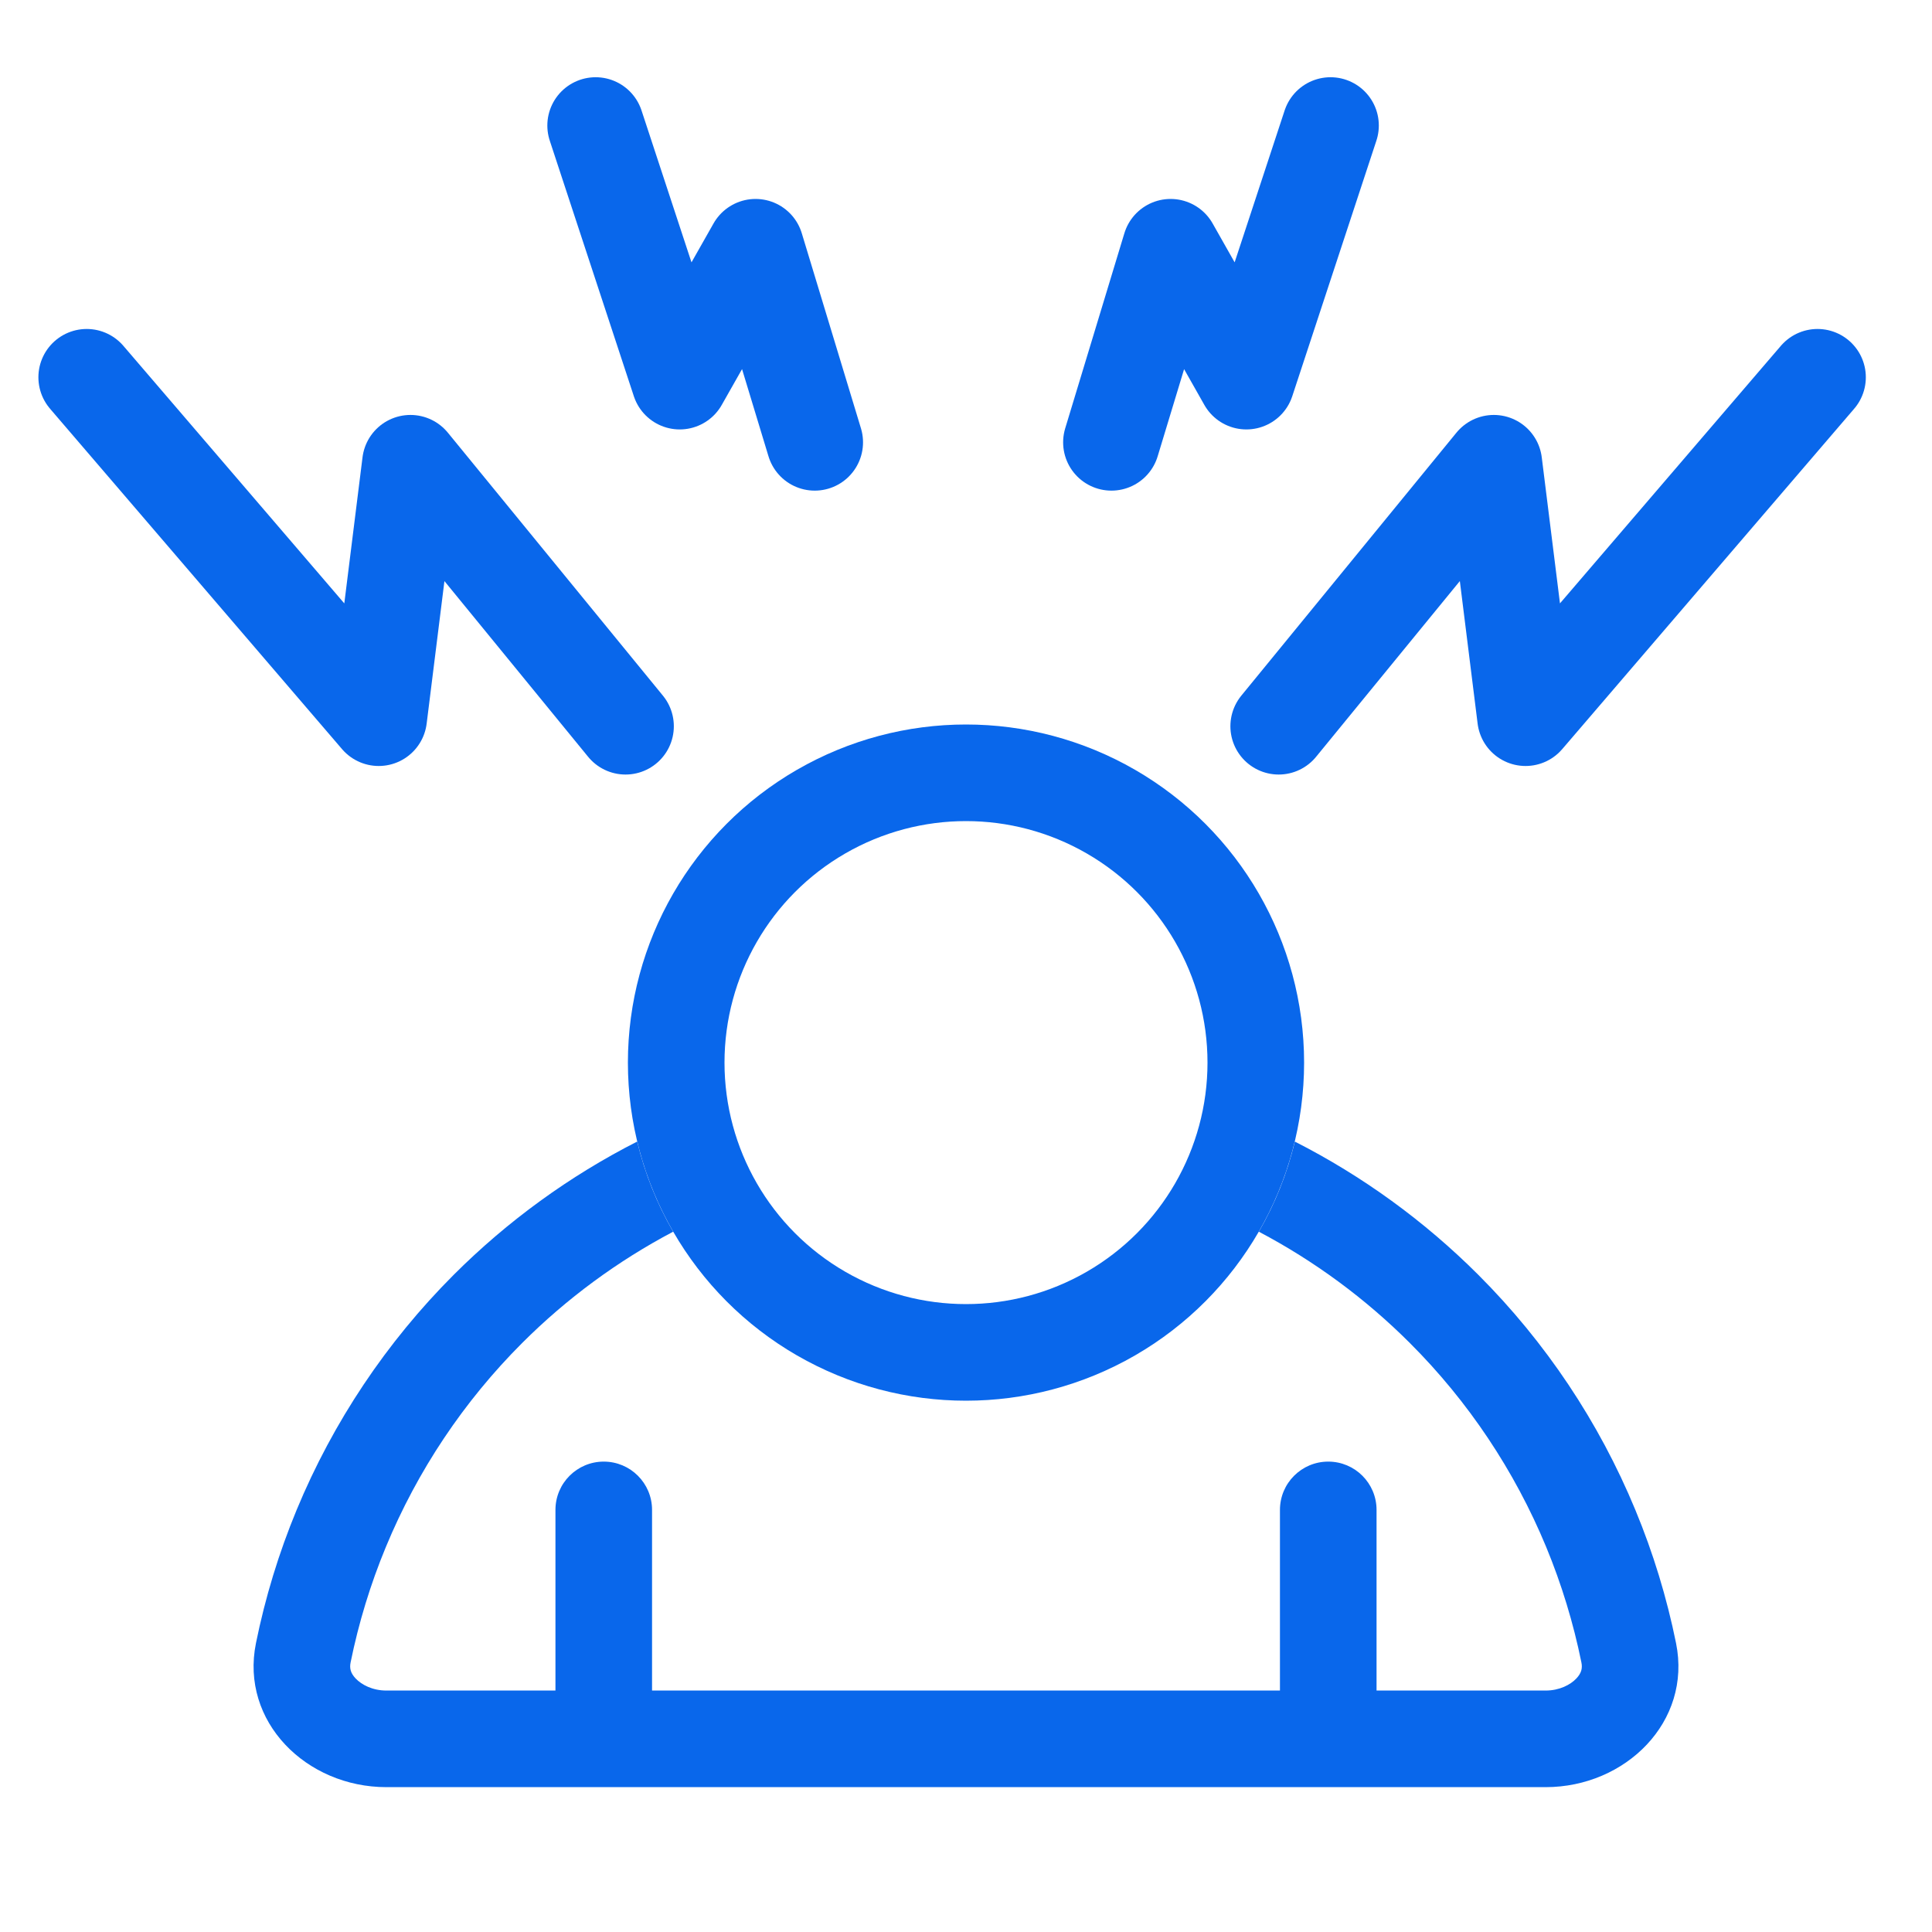
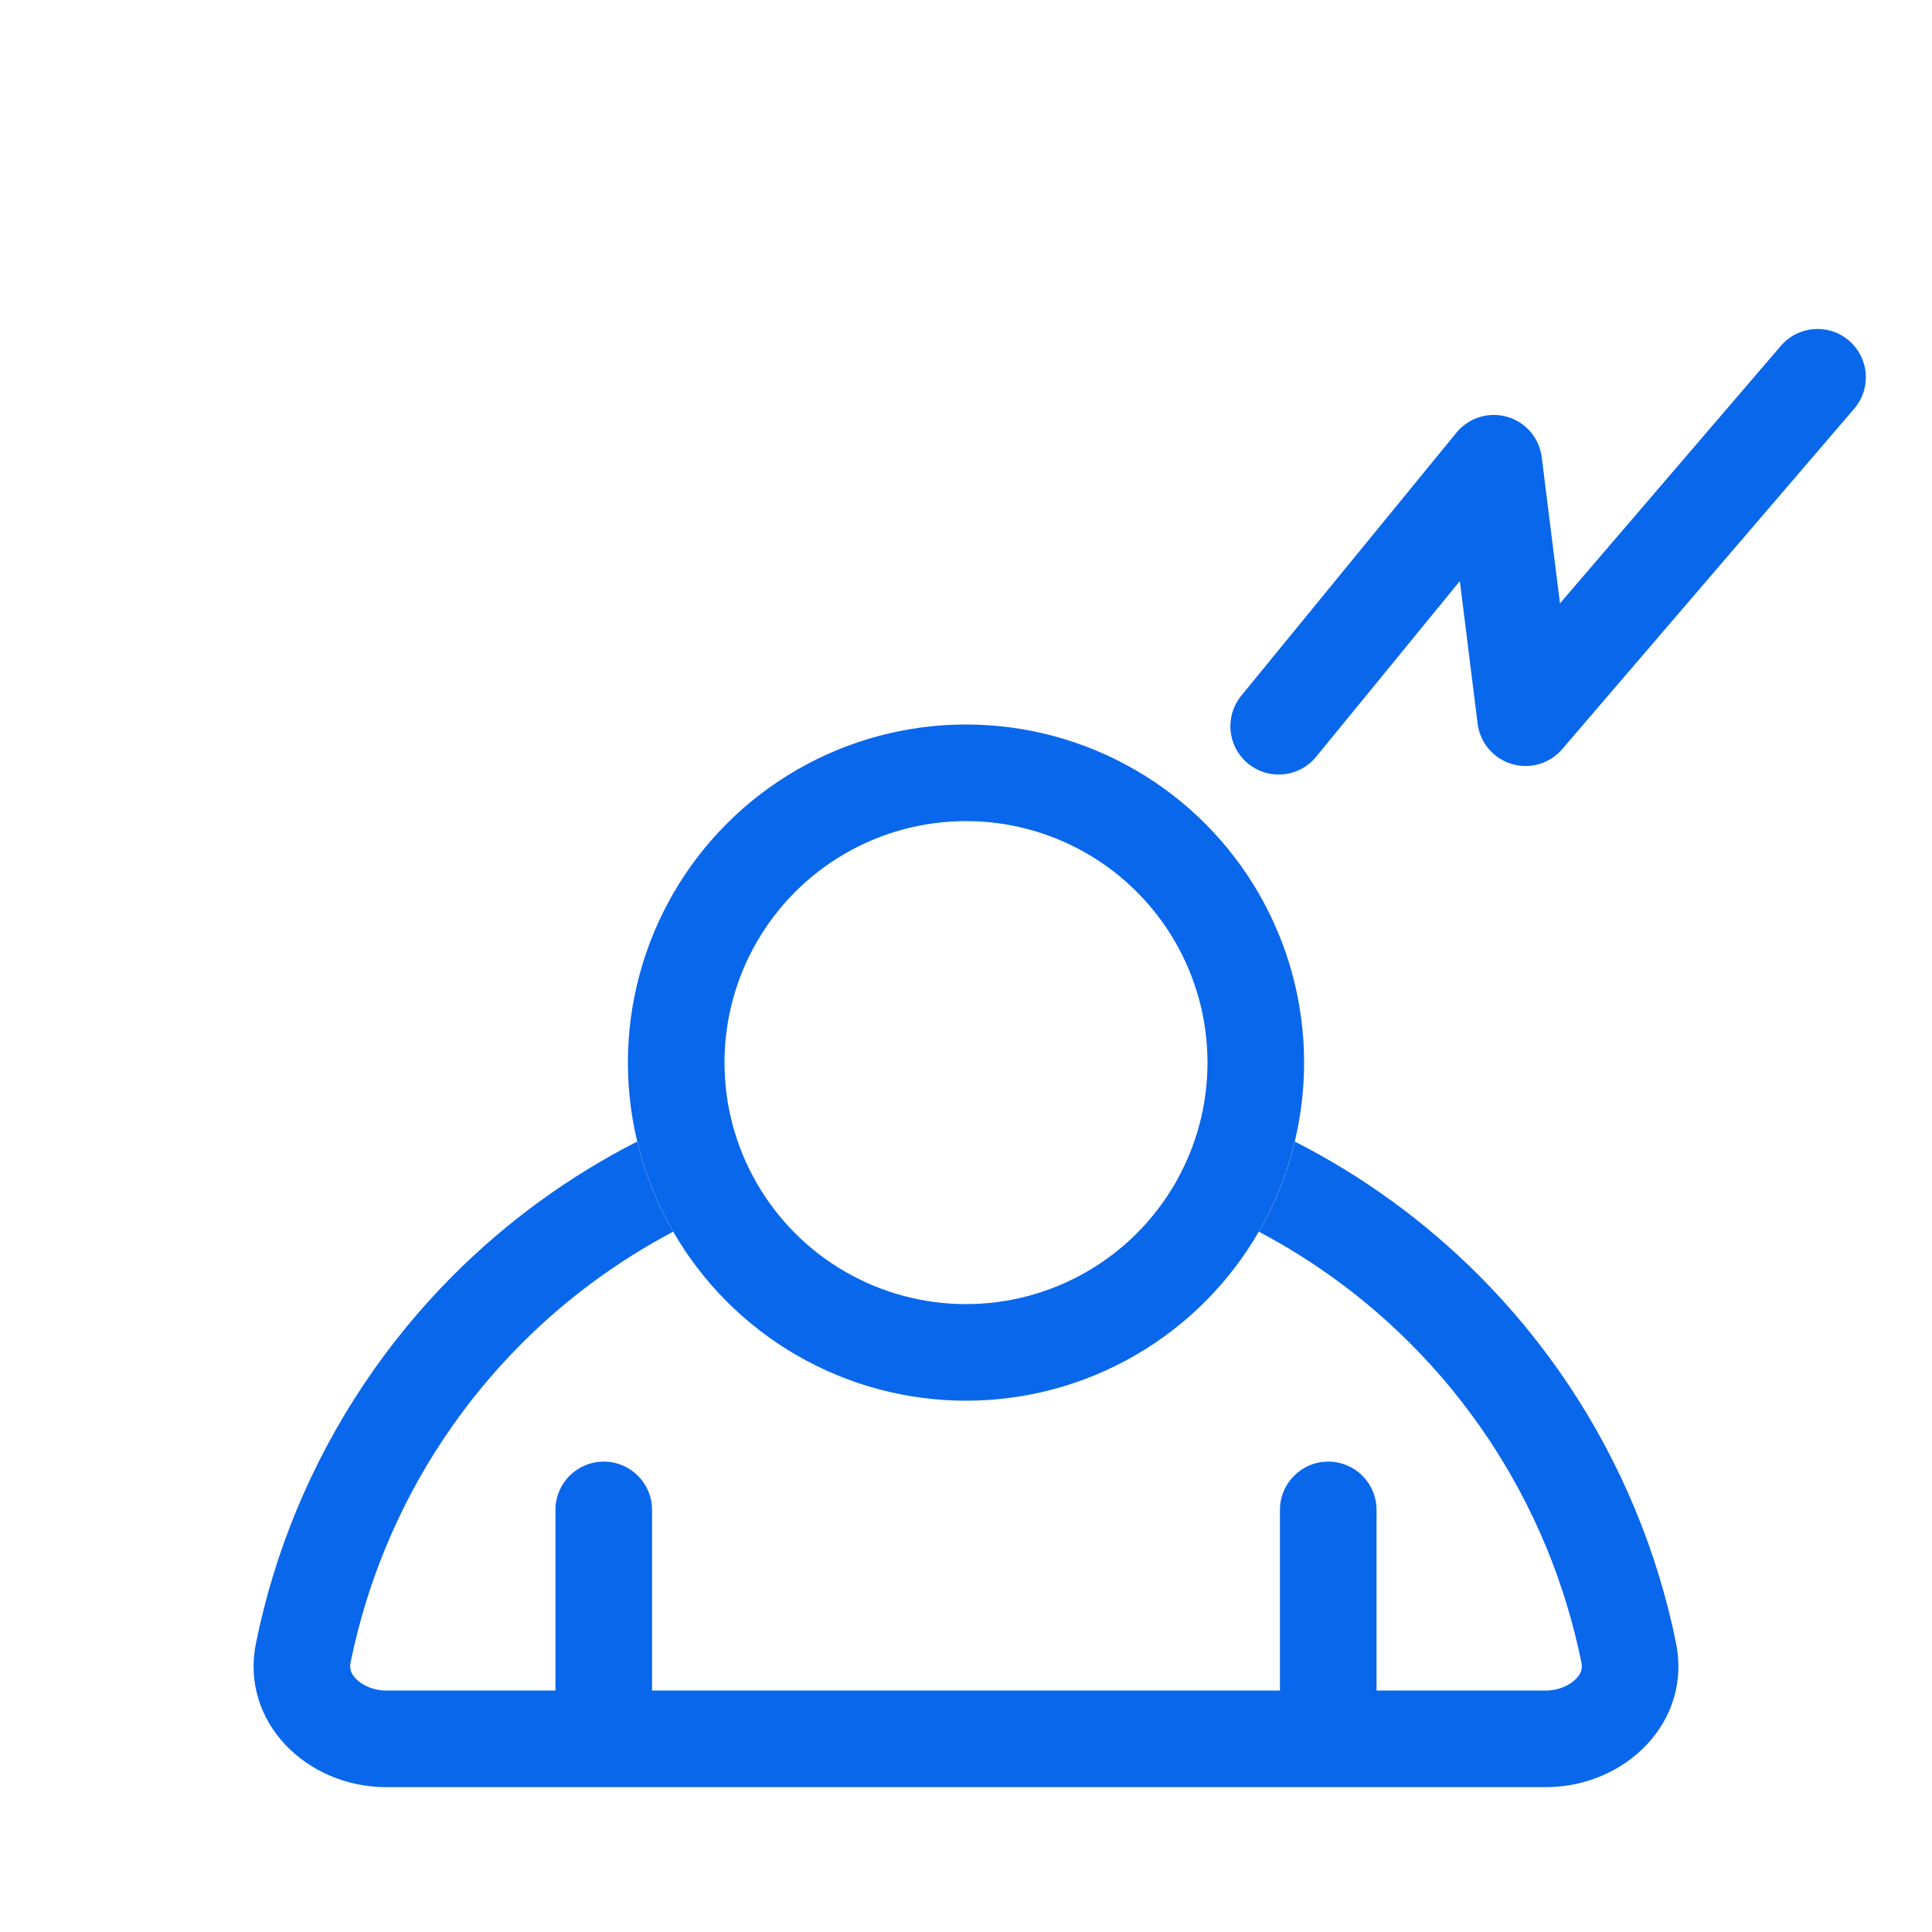
<svg xmlns="http://www.w3.org/2000/svg" width="40" height="40" viewBox="0 0 40 40" fill="none">
  <path d="M26.808 23.635C26.65 24.299 26.396 24.926 26.063 25.501C27.214 26.108 28.269 26.885 29.192 27.808C30.4 29.015 31.357 30.449 32.011 32.026C32.331 32.8 32.575 33.601 32.741 34.418C32.766 34.54 32.742 34.639 32.638 34.75C32.515 34.881 32.288 35.001 32 35.001L28.5 35.001V31.261C28.5 30.708 28.052 30.261 27.5 30.261C26.948 30.261 26.5 30.708 26.5 31.261V35.001L13.5 35.001V31.261C13.5 30.708 13.052 30.261 12.5 30.261C11.948 30.261 11.5 30.708 11.5 31.261V35.001L8 35.001C7.712 35.001 7.486 34.881 7.362 34.75C7.258 34.639 7.234 34.54 7.259 34.418C7.425 33.601 7.669 32.8 7.99 32.026C8.643 30.449 9.601 29.015 10.808 27.808C11.731 26.885 12.786 26.108 13.937 25.501C13.604 24.926 13.351 24.299 13.192 23.635C11.791 24.348 10.509 25.279 9.393 26.394C8.001 27.787 6.896 29.441 6.142 31.26C5.772 32.153 5.49 33.078 5.299 34.021C4.97 35.645 6.343 37.001 8 37.001L32 37.001C33.657 37.001 35.03 35.645 34.701 34.021C34.51 33.078 34.228 32.153 33.858 31.261C33.105 29.441 32 27.787 30.607 26.394C29.491 25.279 28.209 24.348 26.808 23.635Z" fill="#0967EB" />
  <circle cx="20" cy="22" r="6" stroke="#0967EB" stroke-width="2" />
-   <path d="M1.795 7.811L7.841 14.859L8.498 9.591L12.951 15.036" stroke="#0967EB" stroke-width="2" stroke-linecap="round" stroke-linejoin="round" />
  <path d="M37.63 7.811L31.585 14.859L30.928 9.591L26.474 15.036" stroke="#0967EB" stroke-width="2" stroke-linecap="round" stroke-linejoin="round" />
-   <path d="M27.547 2.599L25.805 7.891L24.236 5.119L23.011 9.158" stroke="#0967EB" stroke-width="2" stroke-linecap="round" stroke-linejoin="round" />
-   <path d="M12.332 2.599L14.073 7.891L15.643 5.119L16.868 9.158" stroke="#0967EB" stroke-width="2" stroke-linecap="round" stroke-linejoin="round" />
</svg>